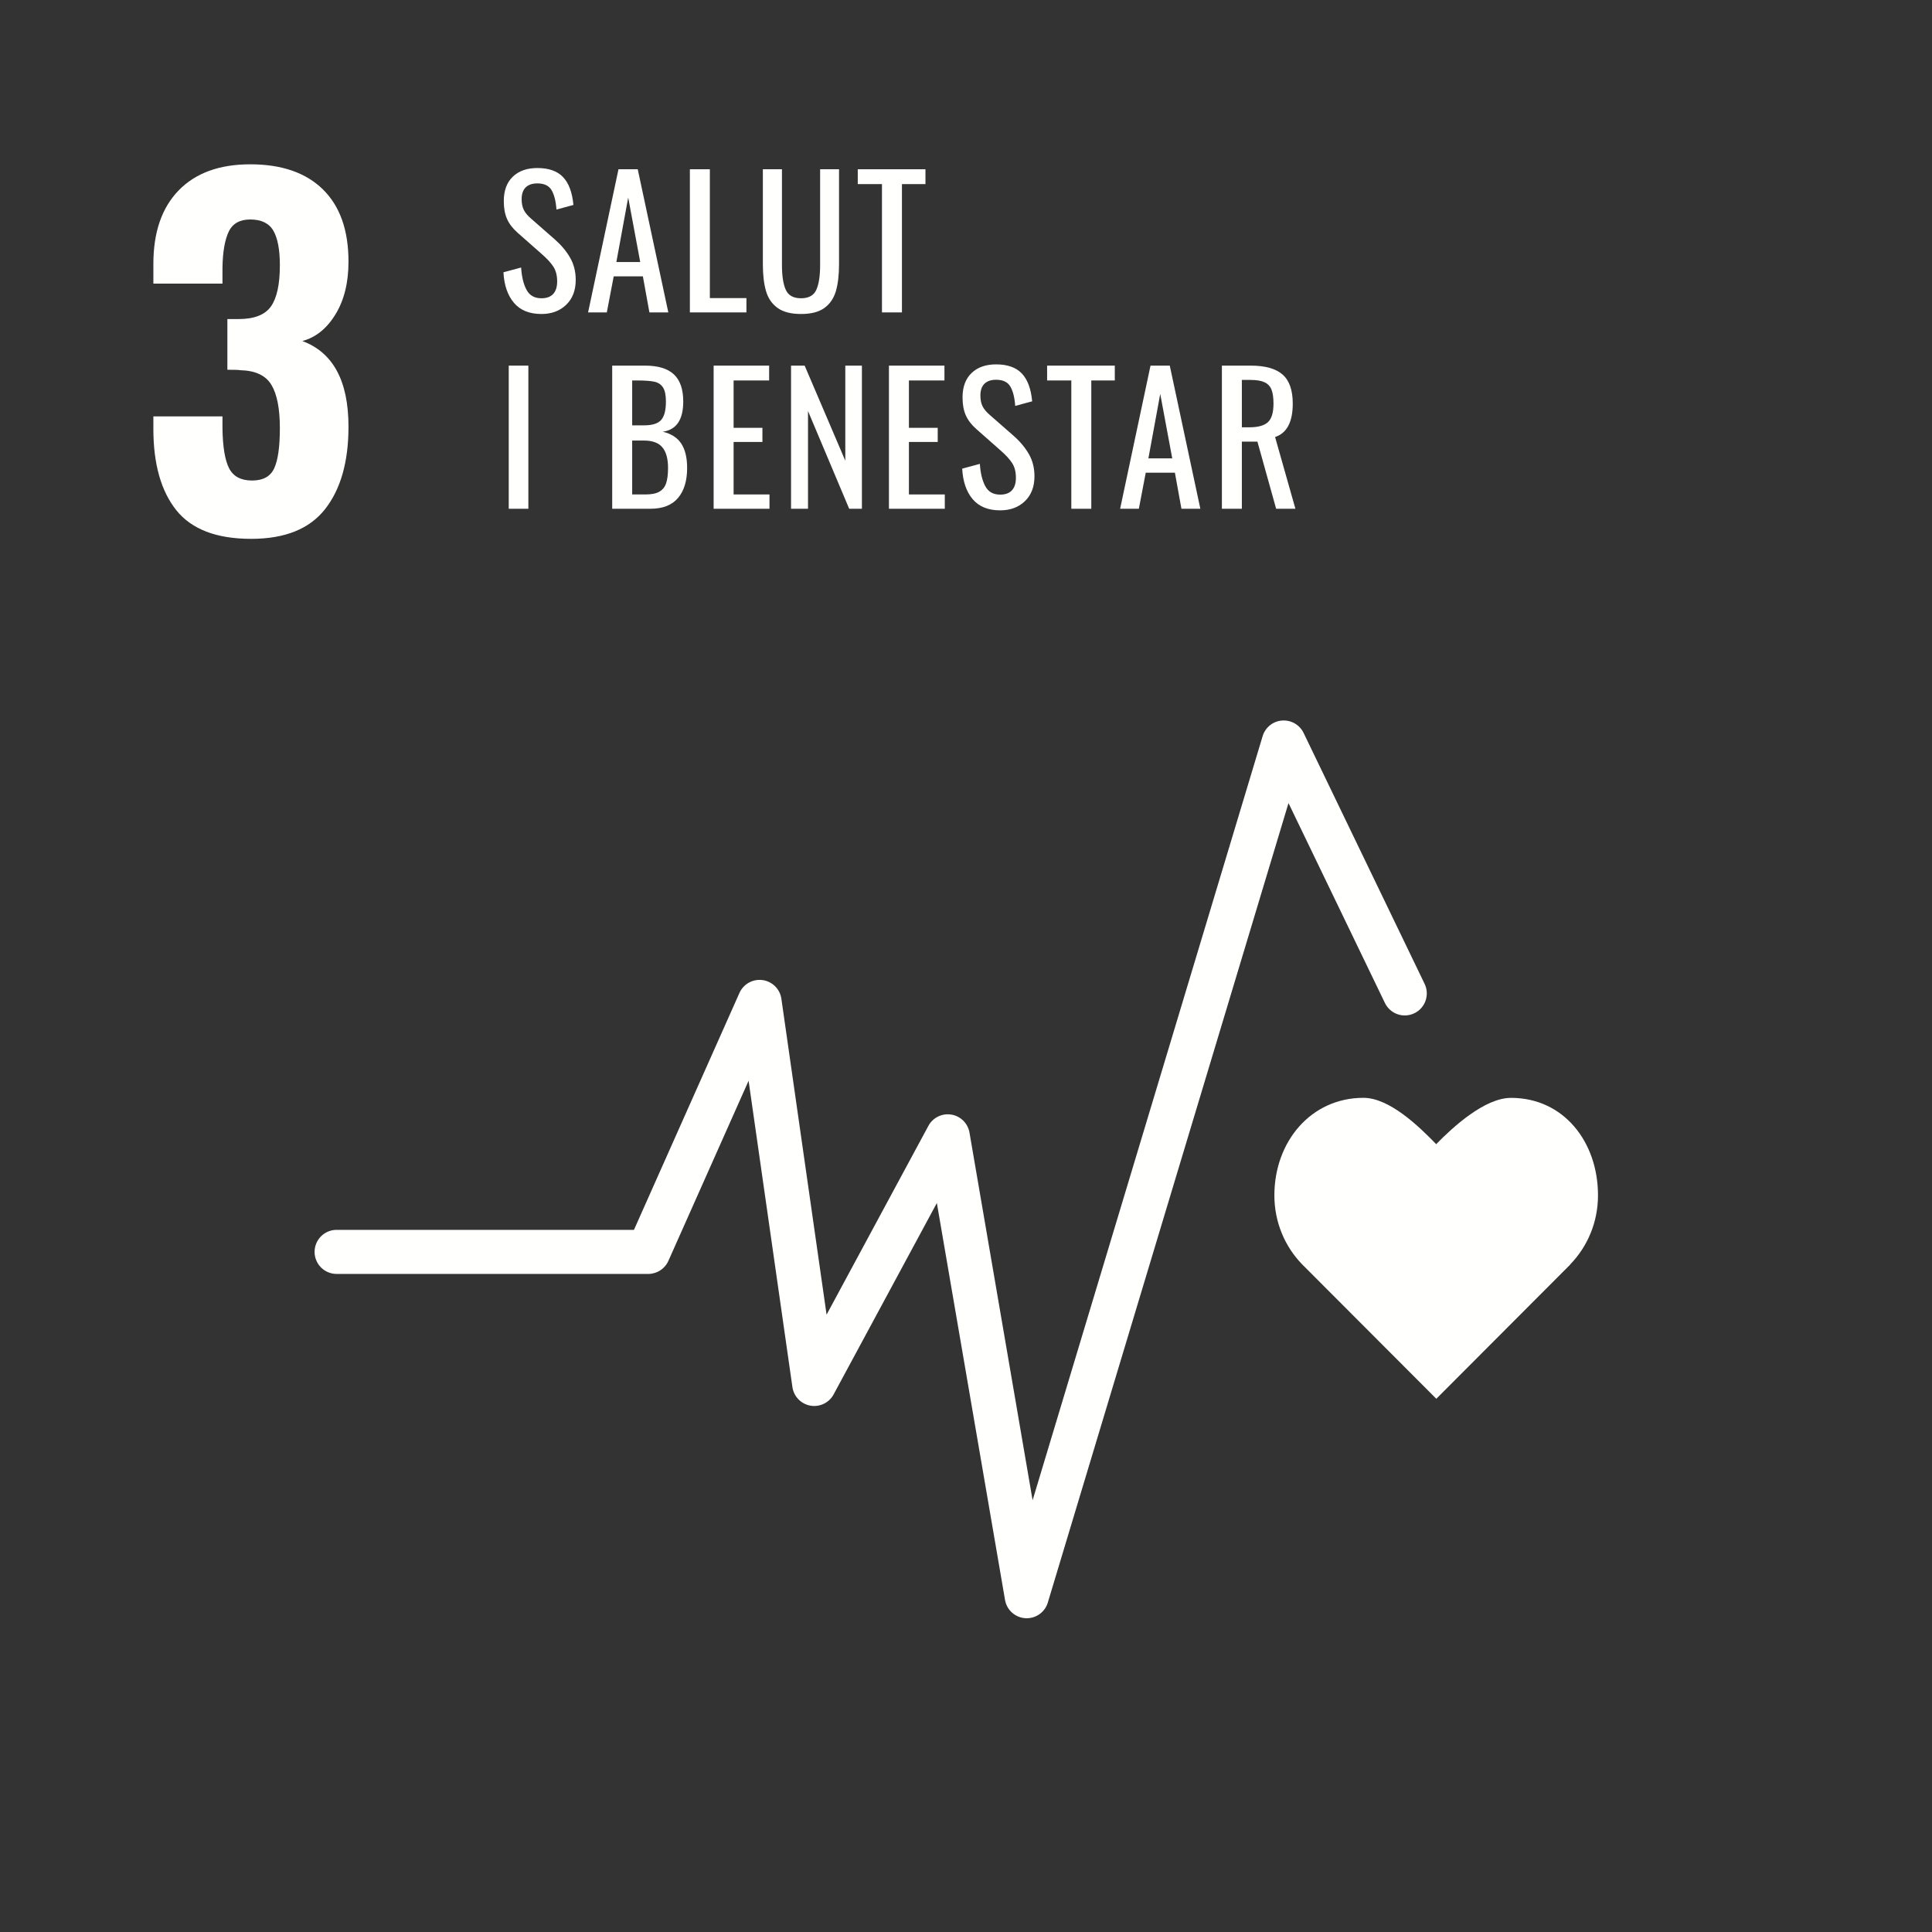
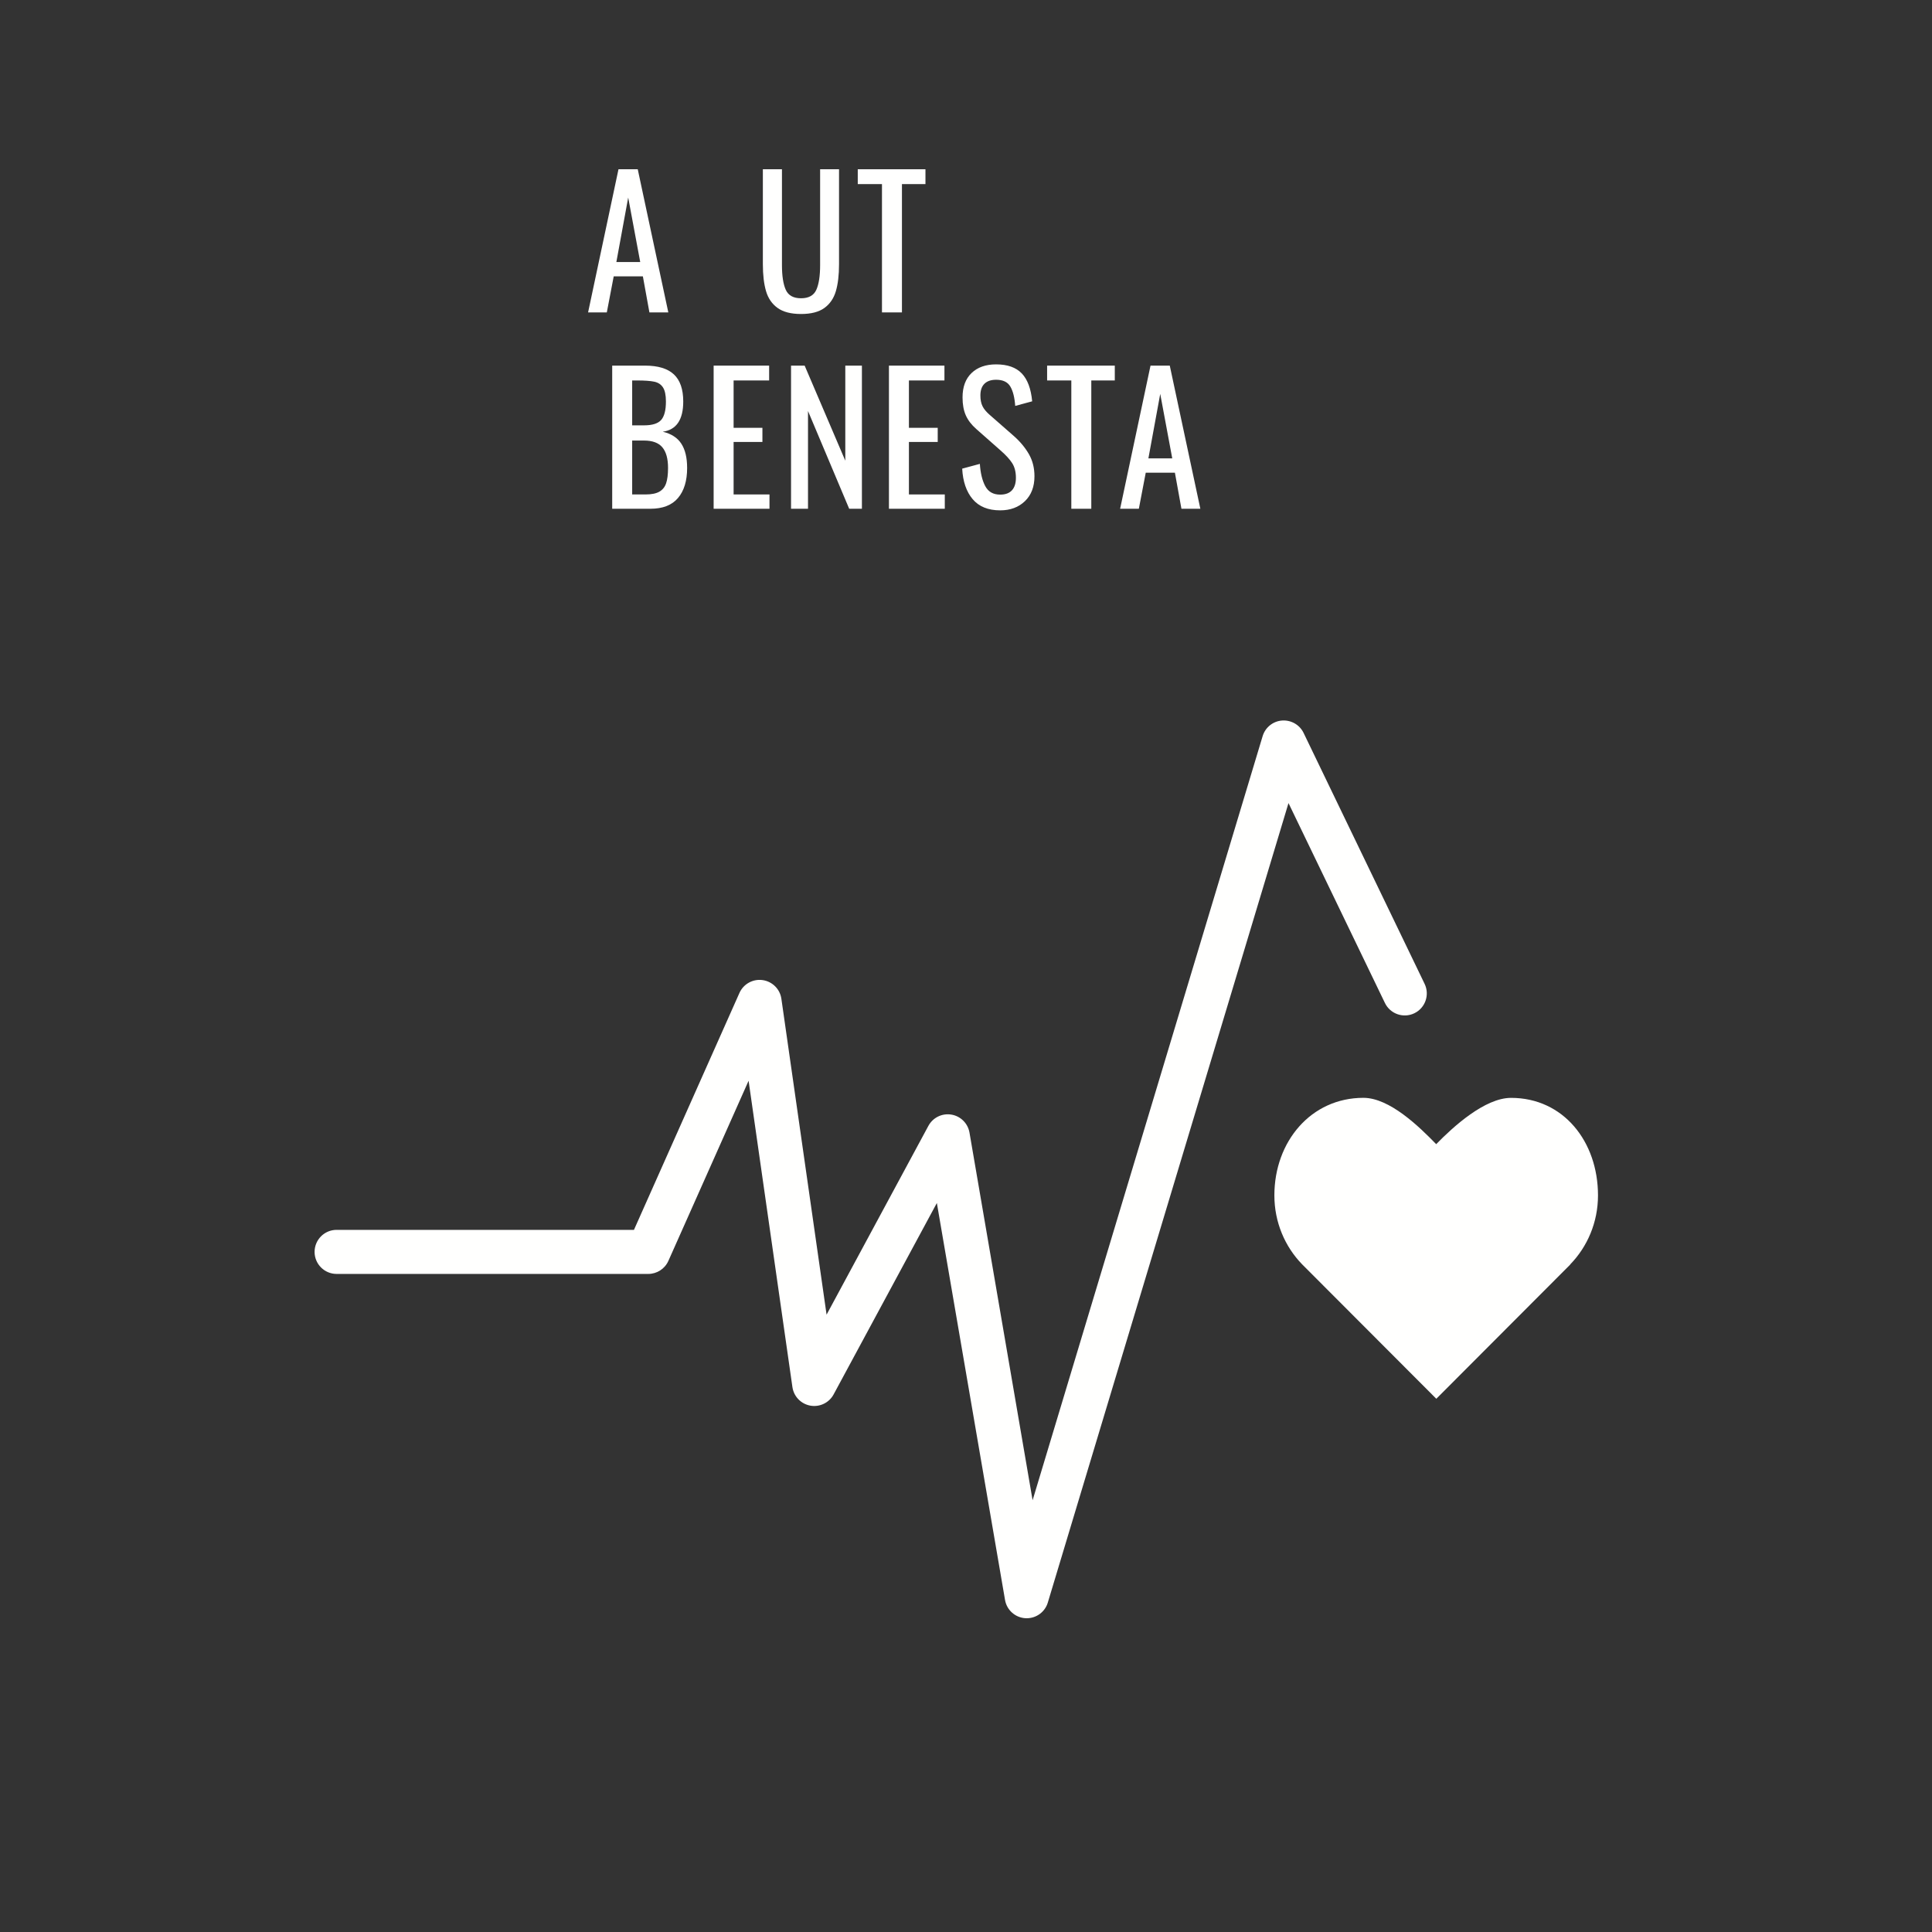
<svg xmlns="http://www.w3.org/2000/svg" width="251px" height="251px" viewBox="0 0 251 251" version="1.1">
  <rect x="0" y="0" width="251" height="251" fill="#333333" stroke="none" />
  <title>ods3</title>
  <g id="Page-1" stroke="none" stroke-width="1" fill="none" fill-rule="evenodd">
    <g id="ODS_CATALÀ" transform="translate(-258, -88)">
      <g id="ods3" transform="translate(258.316, 88.459)">
        <polygon id="Fill-2" points="0 247.541 247.538 247.541 247.538 0 0 0" />
-         <path d="M22.582,65.816 C20.605,63.332 19.61,59.814 19.61,55.27 L19.61,53.638 L28.587,53.638 L28.587,55.212 C28.622,57.62 28.913,59.349 29.457,60.398 C30.003,61.446 30.995,61.969 32.429,61.969 C33.87,61.969 34.832,61.436 35.314,60.367 C35.804,59.301 36.043,57.561 36.043,55.153 C36.043,52.628 35.676,50.753 34.939,49.531 C34.199,48.306 32.839,47.676 30.857,47.635 C30.74,47.597 30.196,47.577 29.224,47.577 L29.224,40.992 L30.684,40.992 C32.704,40.992 34.102,40.449 34.878,39.362 C35.653,38.273 36.043,36.487 36.043,34 C36.043,31.98 35.76,30.485 35.199,29.513 C34.638,28.543 33.633,28.056 32.199,28.056 C30.837,28.056 29.903,28.579 29.403,29.63 C28.898,30.679 28.622,32.232 28.587,34.291 L28.587,36.388 L19.61,36.388 L19.61,33.824 C19.61,29.707 20.709,26.523 22.903,24.268 C25.097,22.015 28.194,20.888 32.199,20.888 C36.276,20.888 39.426,21.977 41.64,24.151 C43.855,26.329 44.959,29.454 44.959,33.533 C44.959,36.253 44.398,38.536 43.268,40.38 C42.14,42.227 40.704,43.383 38.957,43.847 C42.957,45.324 44.959,49.033 44.959,54.977 C44.959,59.523 43.949,63.087 41.929,65.671 C39.908,68.255 36.704,69.546 32.314,69.546 C27.809,69.546 24.564,68.304 22.582,65.816" id="Fill-4" fill="#FFFFFE" />
        <path d="M207.291,154.844 C207.291,147.847 202.798,142.173 195.997,142.173 C192.599,142.173 188.5,145.898 186.27,148.189 C184.043,145.895 180.214,142.168 176.814,142.168 C170.013,142.168 165.247,147.842 165.247,154.842 C165.247,158.339 166.625,161.508 168.855,163.801 L186.286,181.265 L203.694,163.821 L203.681,163.809 C205.911,161.515 207.291,158.344 207.291,154.844" id="Fill-9" fill="#FFFFFE" />
        <path d="M133.074,209.778 C133.018,209.778 132.957,209.776 132.895,209.773 C131.571,209.691 130.477,208.709 130.255,207.401 L121.398,155.832 L107.985,180.699 C107.401,181.788 106.171,182.375 104.964,182.158 C103.747,181.941 102.809,180.969 102.633,179.747 L96.939,139.949 L86.52,163.347 C86.061,164.38 85.036,165.046 83.908,165.046 L43.416,165.046 C41.834,165.046 40.554,163.763 40.554,162.184 C40.554,160.602 41.834,159.321 43.416,159.321 L82.046,159.321 L95.75,128.543 C96.268,127.378 97.495,126.696 98.76,126.872 C100.023,127.048 101.02,128.038 101.199,129.301 L107.071,170.339 L120.296,145.814 C120.875,144.735 122.074,144.148 123.281,144.347 C124.485,144.543 125.431,145.485 125.638,146.689 L133.837,194.449 L163.722,95.179 C164.061,94.048 165.061,93.242 166.237,93.151 C167.416,93.064 168.528,93.696 169.043,94.76 L184.765,127.36 C185.452,128.783 184.855,130.495 183.431,131.181 C182.01,131.867 180.296,131.27 179.61,129.847 L167.082,103.875 L135.814,207.74 C135.452,208.957 134.329,209.778 133.074,209.778" id="Fill-10" fill="#FFFFFE" />
-         <path d="M70.026,40.334 C68.464,40.334 67.276,39.852 66.457,38.888 C65.638,37.923 65.181,36.599 65.089,34.916 L67.385,34.296 C67.462,35.49 67.696,36.454 68.087,37.189 C68.477,37.923 69.122,38.291 70.026,38.291 C70.699,38.291 71.209,38.105 71.554,37.73 C71.898,37.355 72.069,36.814 72.069,36.11 C72.069,35.344 71.908,34.709 71.587,34.204 C71.265,33.699 70.753,33.14 70.048,32.528 L66.926,29.773 C66.298,29.222 65.844,28.63 65.561,27.995 C65.278,27.36 65.135,26.582 65.135,25.663 C65.135,24.301 65.526,23.245 66.306,22.495 C67.087,21.745 68.151,21.37 69.497,21.37 C70.967,21.37 72.077,21.76 72.827,22.541 C73.577,23.321 74.028,24.531 74.181,26.168 L71.977,26.765 C71.901,25.679 71.691,24.842 71.347,24.253 C71.003,23.663 70.385,23.367 69.497,23.367 C68.839,23.367 68.334,23.541 67.982,23.885 C67.63,24.23 67.454,24.737 67.454,25.411 C67.454,25.962 67.546,26.426 67.73,26.801 C67.913,27.176 68.227,27.554 68.671,27.936 L71.816,30.691 C72.628,31.411 73.276,32.191 73.758,33.033 C74.24,33.875 74.48,34.832 74.48,35.903 C74.48,37.265 74.066,38.344 73.24,39.14 C72.413,39.936 71.342,40.334 70.026,40.334" id="Fill-145" fill="#FFFFFE" />
        <path d="M80.036,21.531 L82.538,21.531 L86.51,40.128 L84.054,40.128 L83.204,35.444 L79.416,35.444 L78.52,40.128 L76.087,40.128 L80.036,21.531 Z M82.86,33.584 L81.298,25.204 L79.76,33.584 L82.86,33.584 L82.86,33.584 Z" id="Fill-146" fill="#FFFFFE" />
-         <polyline id="Fill-147" fill="#FFFFFE" points="89.311 21.531 91.906 21.531 91.906 38.268 96.658 38.268 96.658 40.128 89.311 40.128 89.311 21.531" />
        <path d="M103.753,40.334 C102.452,40.334 101.439,40.074 100.712,39.554 C99.985,39.033 99.482,38.306 99.207,37.372 C98.931,36.439 98.793,35.268 98.793,33.86 L98.793,21.531 L101.273,21.531 L101.273,33.974 C101.273,35.383 101.439,36.454 101.768,37.189 C102.097,37.923 102.758,38.291 103.753,38.291 C104.747,38.291 105.411,37.923 105.74,37.189 C106.069,36.454 106.232,35.383 106.232,33.974 L106.232,21.531 L108.689,21.531 L108.689,33.86 C108.689,35.268 108.551,36.439 108.276,37.372 C108,38.306 107.503,39.033 106.783,39.554 C106.064,40.074 105.054,40.334 103.753,40.334" id="Fill-148" fill="#FFFFFE" />
        <polyline id="Fill-149" fill="#FFFFFE" points="114.268 23.459 111.122 23.459 111.122 21.531 119.916 21.531 119.916 23.459 116.862 23.459 116.862 40.128 114.268 40.128 114.268 23.459" />
-         <polygon id="Fill-150" fill="#FFFFFE" points="65.778 65.638 68.327 65.638 68.327 47.041 65.778 47.041" />
        <path d="M79.219,47.041 L83.49,47.041 C85.173,47.041 86.421,47.421 87.232,48.179 C88.043,48.936 88.449,50.11 88.449,51.702 C88.449,54.074 87.561,55.383 85.786,55.628 C86.888,55.888 87.691,56.406 88.196,57.179 C88.702,57.952 88.954,59.003 88.954,60.334 C88.954,62.003 88.559,63.304 87.77,64.237 C86.982,65.171 85.786,65.638 84.179,65.638 L79.219,65.638 L79.219,47.041 Z M83.352,54.801 C84.423,54.801 85.166,54.569 85.579,54.102 C85.992,53.635 86.199,52.834 86.199,51.702 C86.199,50.875 86.071,50.268 85.819,49.878 C85.566,49.487 85.189,49.237 84.684,49.13 C84.179,49.023 83.429,48.969 82.434,48.969 L81.814,48.969 L81.814,54.801 L83.352,54.801 Z M83.559,63.778 C84.324,63.778 84.916,63.661 85.337,63.423 C85.758,63.186 86.054,62.821 86.222,62.332 C86.39,61.842 86.474,61.176 86.474,60.334 C86.474,59.14 86.23,58.25 85.74,57.661 C85.25,57.071 84.454,56.776 83.352,56.776 L81.814,56.776 L81.814,63.778 L83.559,63.778 L83.559,63.778 Z" id="Fill-151" fill="#FFFFFE" />
        <polyline id="Fill-152" fill="#FFFFFE" points="92.398 47.041 99.607 47.041 99.607 48.969 94.992 48.969 94.992 55.122 98.735 55.122 98.735 56.959 94.992 56.959 94.992 63.778 99.653 63.778 99.653 65.638 92.398 65.638 92.398 47.041" />
        <polyline id="Fill-153" fill="#FFFFFE" points="102.454 47.041 104.222 47.041 109.503 59.393 109.503 47.041 111.661 47.041 111.661 65.638 110.008 65.638 104.658 52.941 104.658 65.638 102.454 65.638 102.454 47.041" />
        <polyline id="Fill-154" fill="#FFFFFE" points="115.173 47.041 122.383 47.041 122.383 48.969 117.768 48.969 117.768 55.122 121.51 55.122 121.51 56.959 117.768 56.959 117.768 63.778 122.429 63.778 122.429 65.638 115.173 65.638 115.173 47.041" />
        <path d="M129.625,65.844 C128.064,65.844 126.875,65.362 126.056,64.398 C125.237,63.434 124.781,62.11 124.689,60.426 L126.985,59.806 C127.061,61 127.296,61.964 127.686,62.699 C128.077,63.434 128.722,63.801 129.625,63.801 C130.298,63.801 130.809,63.615 131.153,63.24 C131.497,62.865 131.668,62.324 131.668,61.62 C131.668,60.855 131.508,60.219 131.186,59.714 C130.865,59.209 130.352,58.651 129.648,58.038 L126.526,55.283 C125.898,54.732 125.444,54.14 125.161,53.505 C124.878,52.87 124.735,52.092 124.735,51.173 C124.735,49.811 125.125,48.755 125.906,48.005 C126.686,47.255 127.75,46.88 129.097,46.88 C130.566,46.88 131.676,47.27 132.426,48.051 C133.176,48.832 133.628,50.041 133.781,51.679 L131.577,52.276 C131.5,51.189 131.291,50.352 130.946,49.763 C130.602,49.173 129.985,48.878 129.097,48.878 C128.439,48.878 127.934,49.051 127.582,49.395 C127.23,49.74 127.054,50.247 127.054,50.921 C127.054,51.472 127.145,51.936 127.329,52.311 C127.513,52.686 127.827,53.064 128.27,53.446 L131.416,56.202 C132.227,56.921 132.875,57.702 133.357,58.543 C133.839,59.385 134.079,60.342 134.079,61.413 C134.079,62.776 133.666,63.855 132.839,64.651 C132.013,65.446 130.941,65.844 129.625,65.844" id="Fill-155" fill="#FFFFFE" />
        <polyline id="Fill-156" fill="#FFFFFE" points="138.867 48.969 135.722 48.969 135.722 47.041 144.515 47.041 144.515 48.969 141.462 48.969 141.462 65.638 138.867 65.638 138.867 48.969" />
        <path d="M149.156,47.041 L151.658,47.041 L155.63,65.638 L153.173,65.638 L152.324,60.954 L148.536,60.954 L147.64,65.638 L145.207,65.638 L149.156,47.041 Z M151.98,59.094 L150.418,50.714 L148.88,59.094 L151.98,59.094 L151.98,59.094 Z" id="Fill-157" fill="#FFFFFE" />
-         <path d="M158.429,47.041 L162.171,47.041 C164.054,47.041 165.434,47.429 166.314,48.202 C167.194,48.974 167.635,50.232 167.635,51.977 C167.635,54.365 166.87,55.811 165.339,56.316 L167.98,65.638 L165.477,65.638 L163.043,56.913 L161.023,56.913 L161.023,65.638 L158.429,65.638 L158.429,47.041 Z M162.01,55.054 C163.128,55.054 163.926,54.832 164.408,54.388 C164.89,53.944 165.133,53.14 165.133,51.977 C165.133,51.212 165.048,50.612 164.88,50.176 C164.712,49.74 164.413,49.418 163.985,49.212 C163.556,49.005 162.952,48.901 162.171,48.901 L161.023,48.901 L161.023,55.054 L162.01,55.054 L162.01,55.054 Z" id="Fill-158" fill="#FFFFFE" />
      </g>
    </g>
  </g>
</svg>